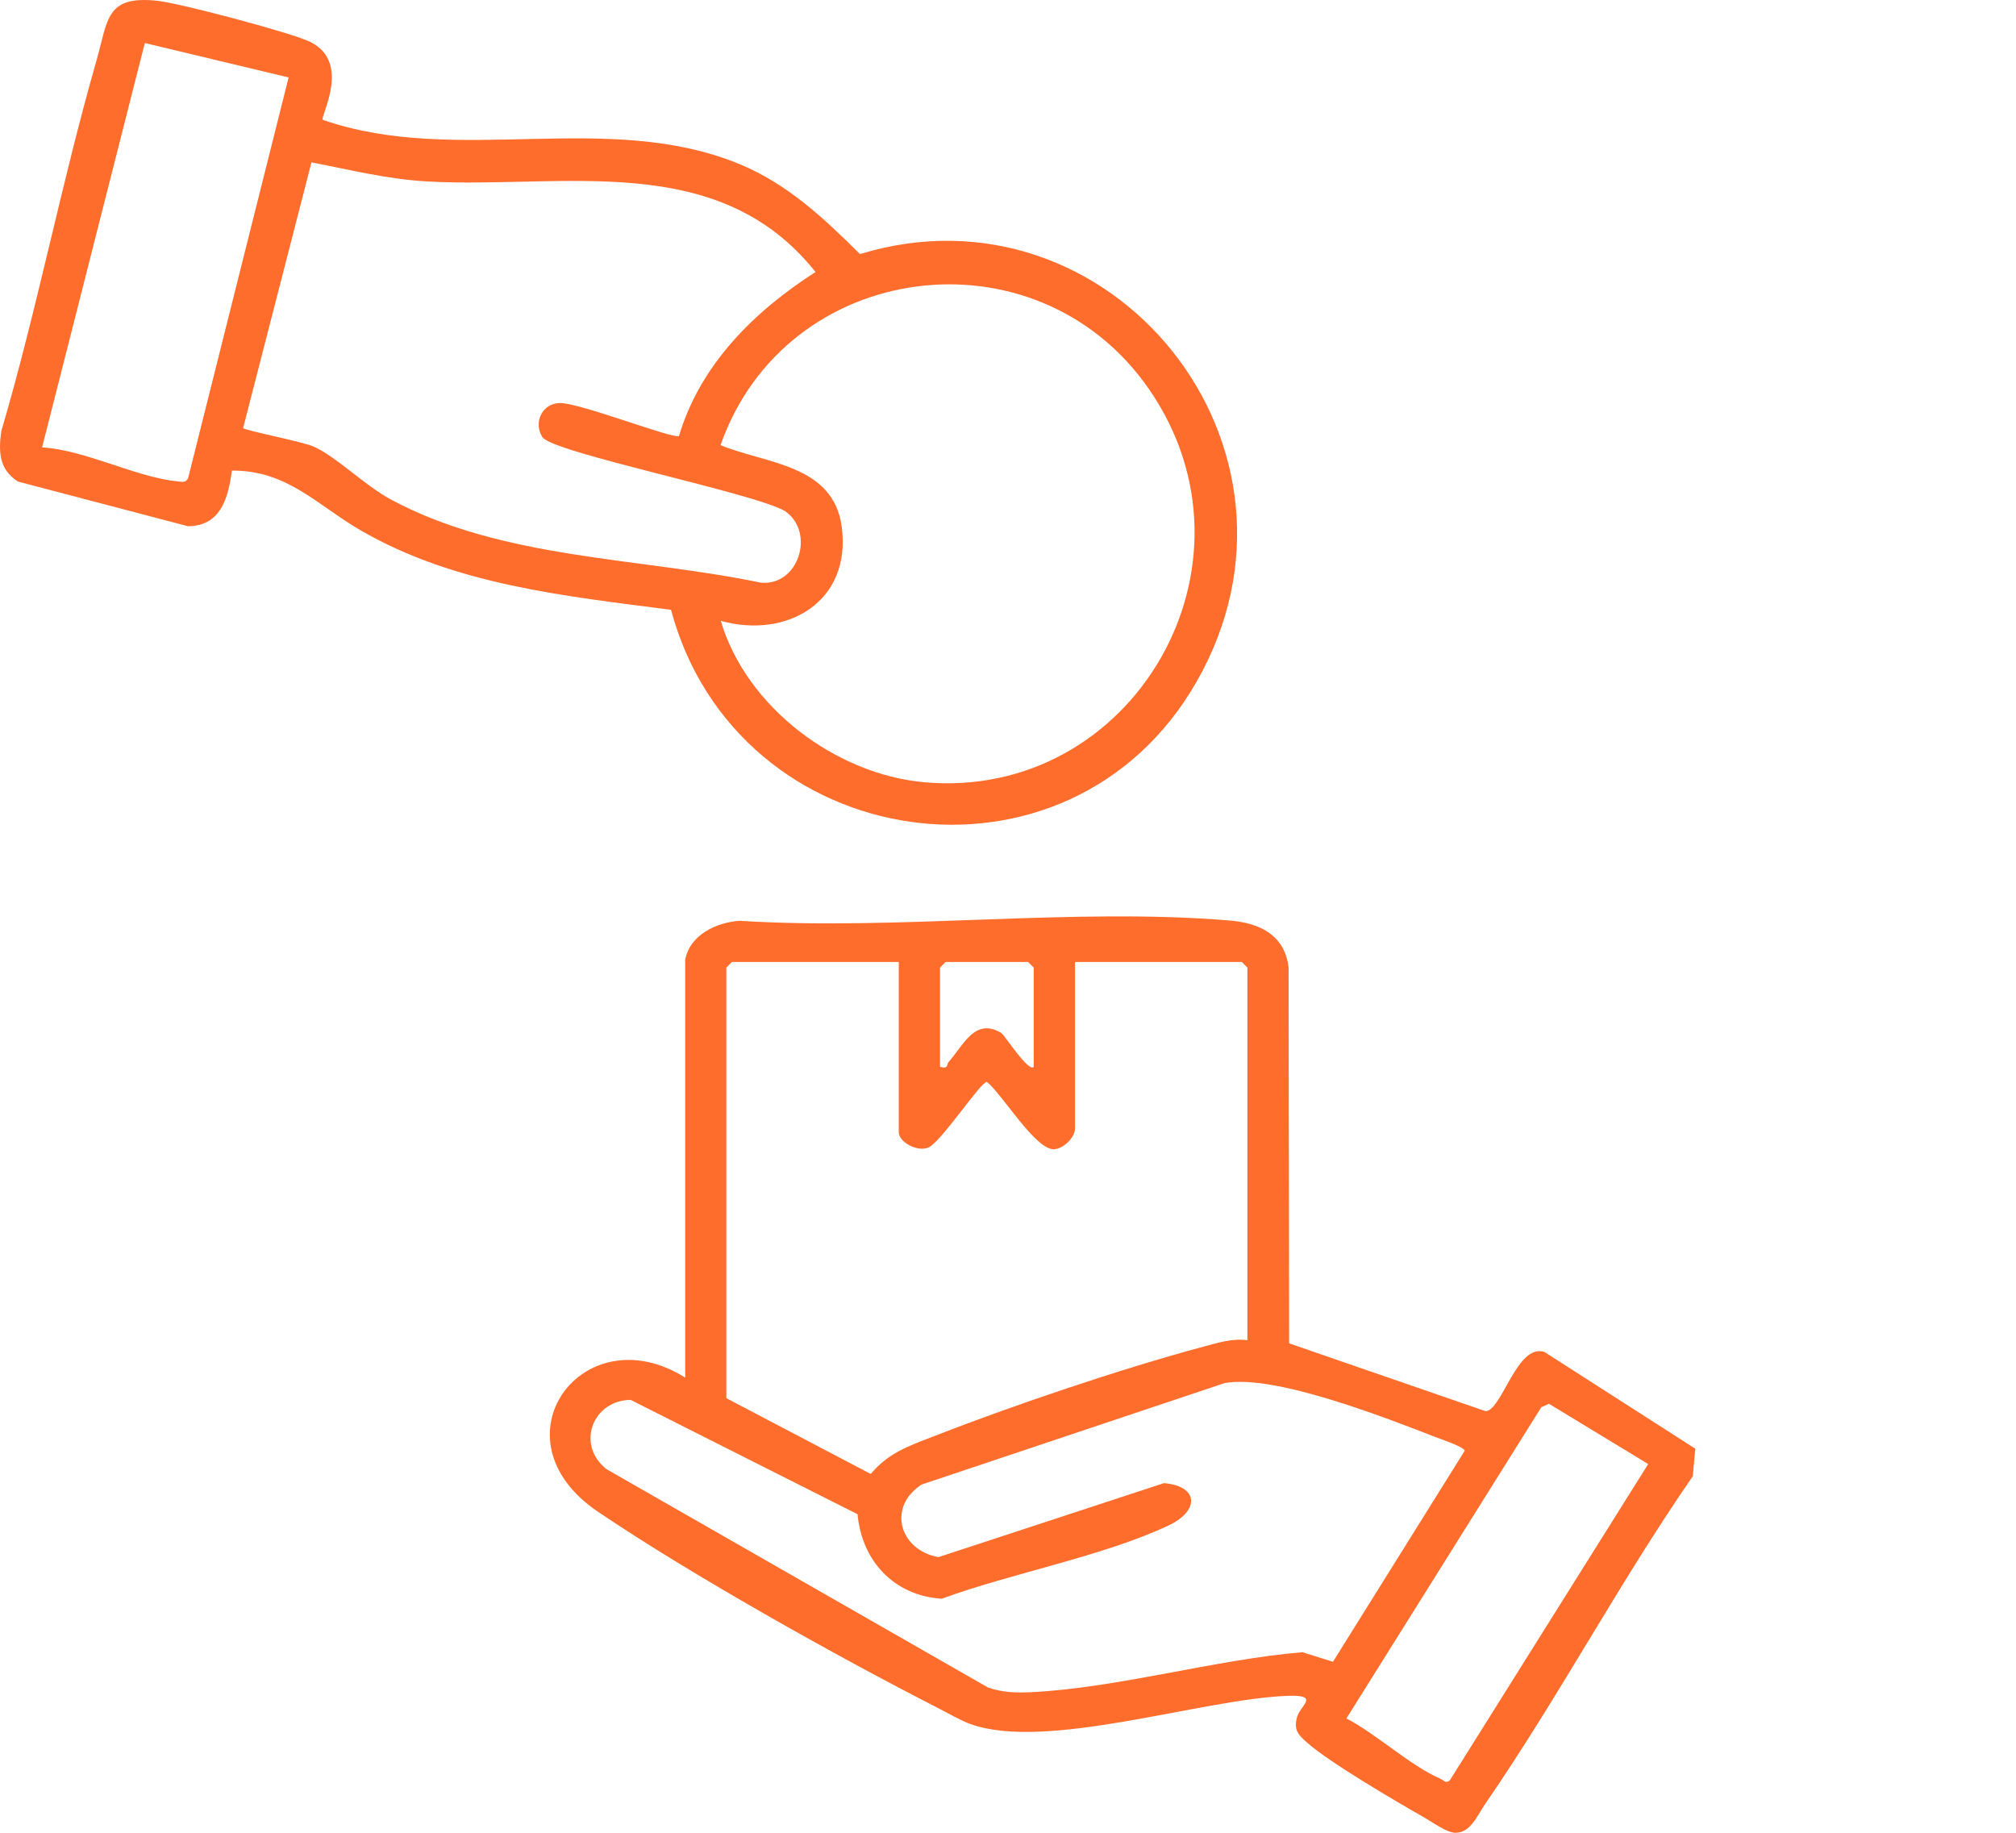
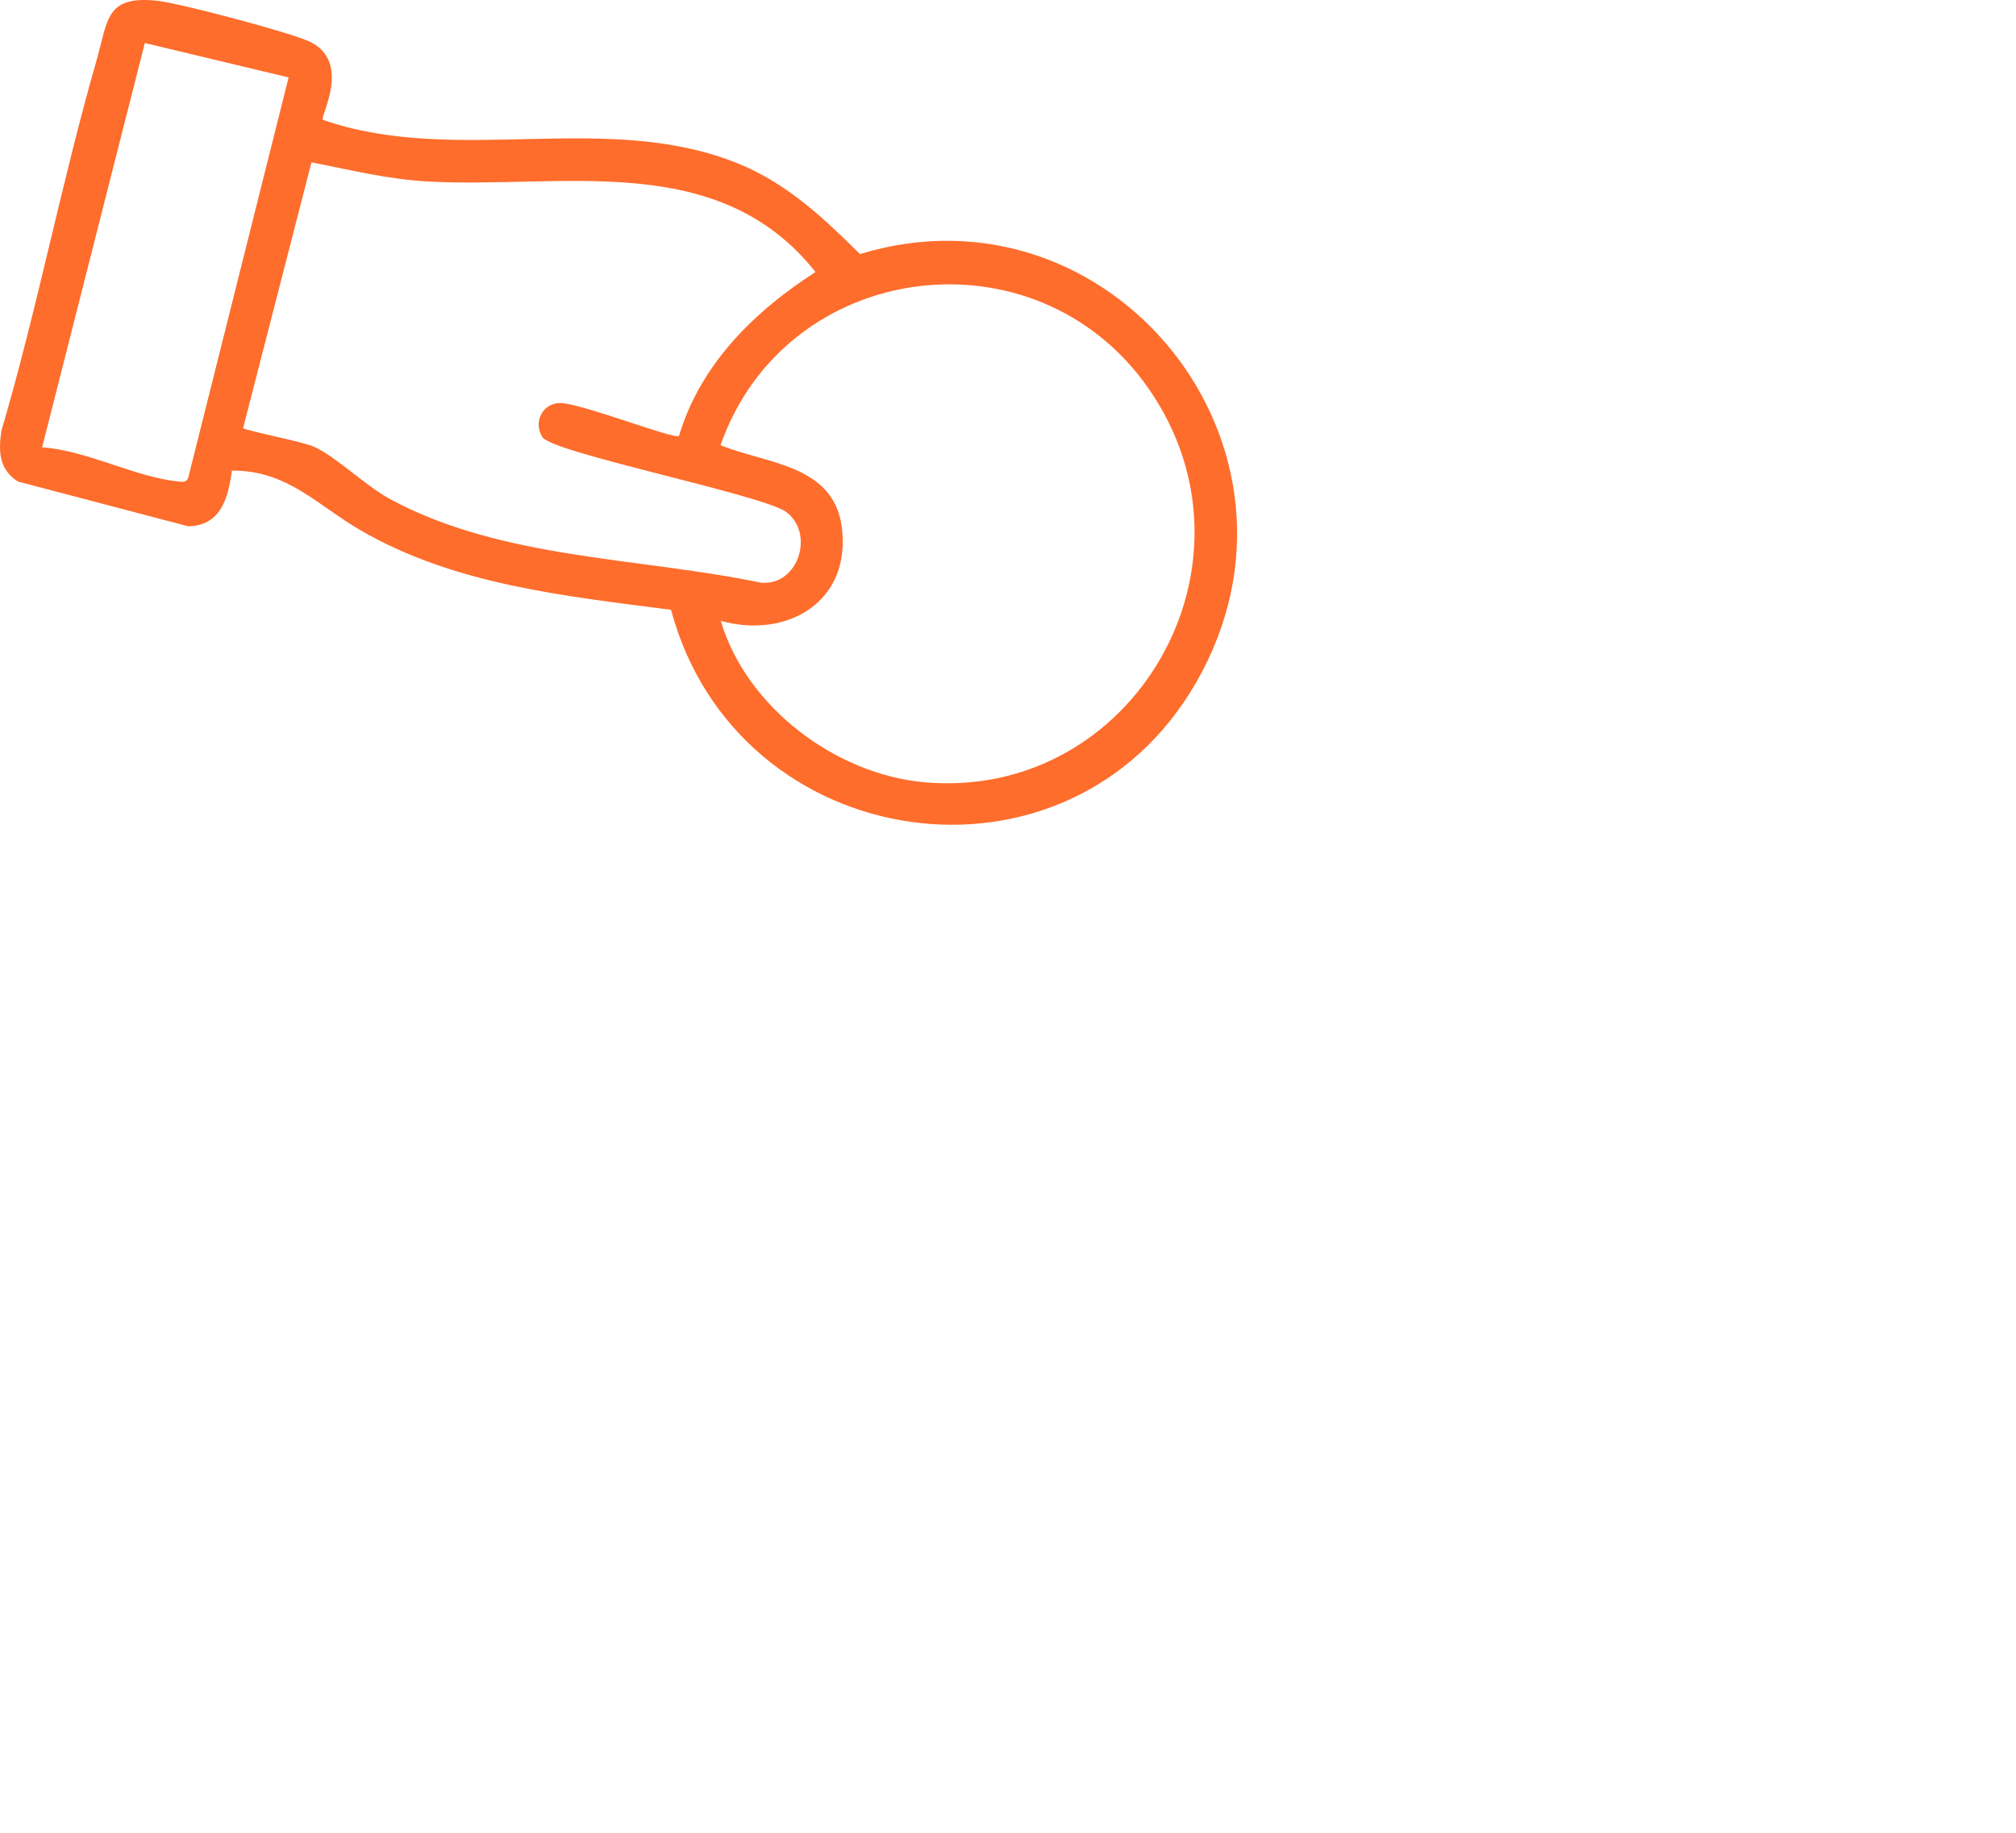
<svg xmlns="http://www.w3.org/2000/svg" width="44" height="40" viewBox="0 0 44 40" fill="none">
-   <path d="M14.953 20.954C15.051 20.404 15.636 20.131 16.14 20.096C19.604 20.317 23.438 19.8 26.858 20.092C27.506 20.148 28.043 20.416 28.124 21.116L28.136 29.318L32.424 30.799C32.779 30.788 33.109 29.309 33.708 29.506L37 31.617L36.946 32.219C35.341 34.537 34.01 37.056 32.411 39.376C32.243 39.62 32.098 40.003 31.763 40C31.575 39.998 31.255 39.763 31.076 39.661C30.459 39.311 29.016 38.464 28.532 38.036C28.335 37.863 28.235 37.762 28.306 37.483C28.372 37.222 28.836 36.982 28.087 37.012C26.208 37.086 22.823 38.226 21.172 37.624C20.949 37.542 20.683 37.384 20.462 37.272C18.25 36.142 15.088 34.371 13.049 32.992C10.696 31.402 12.73 28.667 14.955 30.066V20.954H14.953ZM19.616 20.995H15.975L15.853 21.117V30.515L19.004 32.169C19.383 31.721 19.784 31.578 20.311 31.373C22.064 30.687 24.45 29.879 26.263 29.391C26.586 29.305 26.881 29.208 27.225 29.249V21.117L27.103 20.995H23.462V24.632C23.462 24.823 23.212 25.073 23.004 25.082C22.601 25.099 21.877 23.883 21.539 23.612C21.401 23.612 20.55 24.911 20.268 25.041C20.023 25.154 19.616 24.92 19.616 24.714V20.995ZM22.561 23.284V21.117L22.439 20.995H20.639L20.517 21.117V23.284C20.71 23.335 20.655 23.233 20.703 23.179C21.023 22.82 21.275 22.199 21.851 22.543C21.926 22.588 22.448 23.413 22.562 23.284H22.561ZM29.093 36.267L31.968 31.662C31.95 31.577 31.477 31.42 31.355 31.373C30.248 30.944 27.818 29.987 26.729 30.185L20.112 32.401C19.356 32.896 19.637 33.832 20.482 33.984L25.404 32.369C26.166 32.433 26.186 32.972 25.504 33.293C24.062 33.971 22.077 34.333 20.553 34.892C19.513 34.826 18.808 34.065 18.717 33.048L13.764 30.552C12.926 30.564 12.566 31.539 13.239 32.065L21.561 36.828C21.877 36.94 22.187 36.948 22.518 36.931C24.402 36.837 26.521 36.219 28.427 36.059L29.092 36.268L29.093 36.267ZM35.972 31.952L33.807 30.637L33.639 30.713L29.386 37.505C30.035 37.839 30.791 38.545 31.434 38.818C31.5 38.846 31.549 38.934 31.641 38.859L35.972 31.953V31.952Z" fill="#FE6D2C" />
  <path d="M7.043 2.614C9.967 3.634 13.251 2.389 16.144 3.583C17.185 4.014 17.98 4.76 18.769 5.545C24.247 3.871 29.042 9.778 26.11 14.889C23.317 19.756 16.082 18.673 14.645 13.309C12.329 13.007 9.929 12.768 7.87 11.574C6.927 11.028 6.268 10.26 5.061 10.271C4.98 10.875 4.819 11.473 4.107 11.486L0.393 10.51C-0.02 10.246 -0.037 9.86 0.03 9.405C0.813 6.744 1.338 4 2.102 1.335C2.363 0.422 2.303 -0.102 3.436 0.017C3.913 0.067 6.363 0.713 6.772 0.915C7.676 1.36 6.988 2.537 7.043 2.614ZM6.299 1.69L3.161 0.939L0.919 9.764C1.87 9.821 2.969 10.419 3.879 10.506C3.973 10.515 4.047 10.542 4.105 10.439L6.299 1.69ZM14.82 9.513C15.287 7.947 16.472 6.787 17.799 5.937C15.664 3.248 12.274 4.127 9.32 3.96C8.452 3.91 7.646 3.708 6.798 3.543L5.306 9.343C5.363 9.4 6.606 9.638 6.852 9.749C7.34 9.968 7.964 10.597 8.532 10.902C10.97 12.212 13.947 12.162 16.601 12.716C17.427 12.801 17.802 11.621 17.136 11.156C16.48 10.763 12.054 9.88 11.838 9.54C11.637 9.223 11.829 8.806 12.215 8.796C12.648 8.785 14.714 9.597 14.821 9.514L14.82 9.513ZM15.731 13.55C16.292 15.442 18.249 16.899 20.169 17.072C24.731 17.483 27.74 12.314 25.066 8.477C22.608 4.95 17.148 5.659 15.726 9.715C16.71 10.122 18.188 10.133 18.371 11.496C18.59 13.132 17.178 13.952 15.731 13.55Z" fill="#FE6D2C" />
</svg>